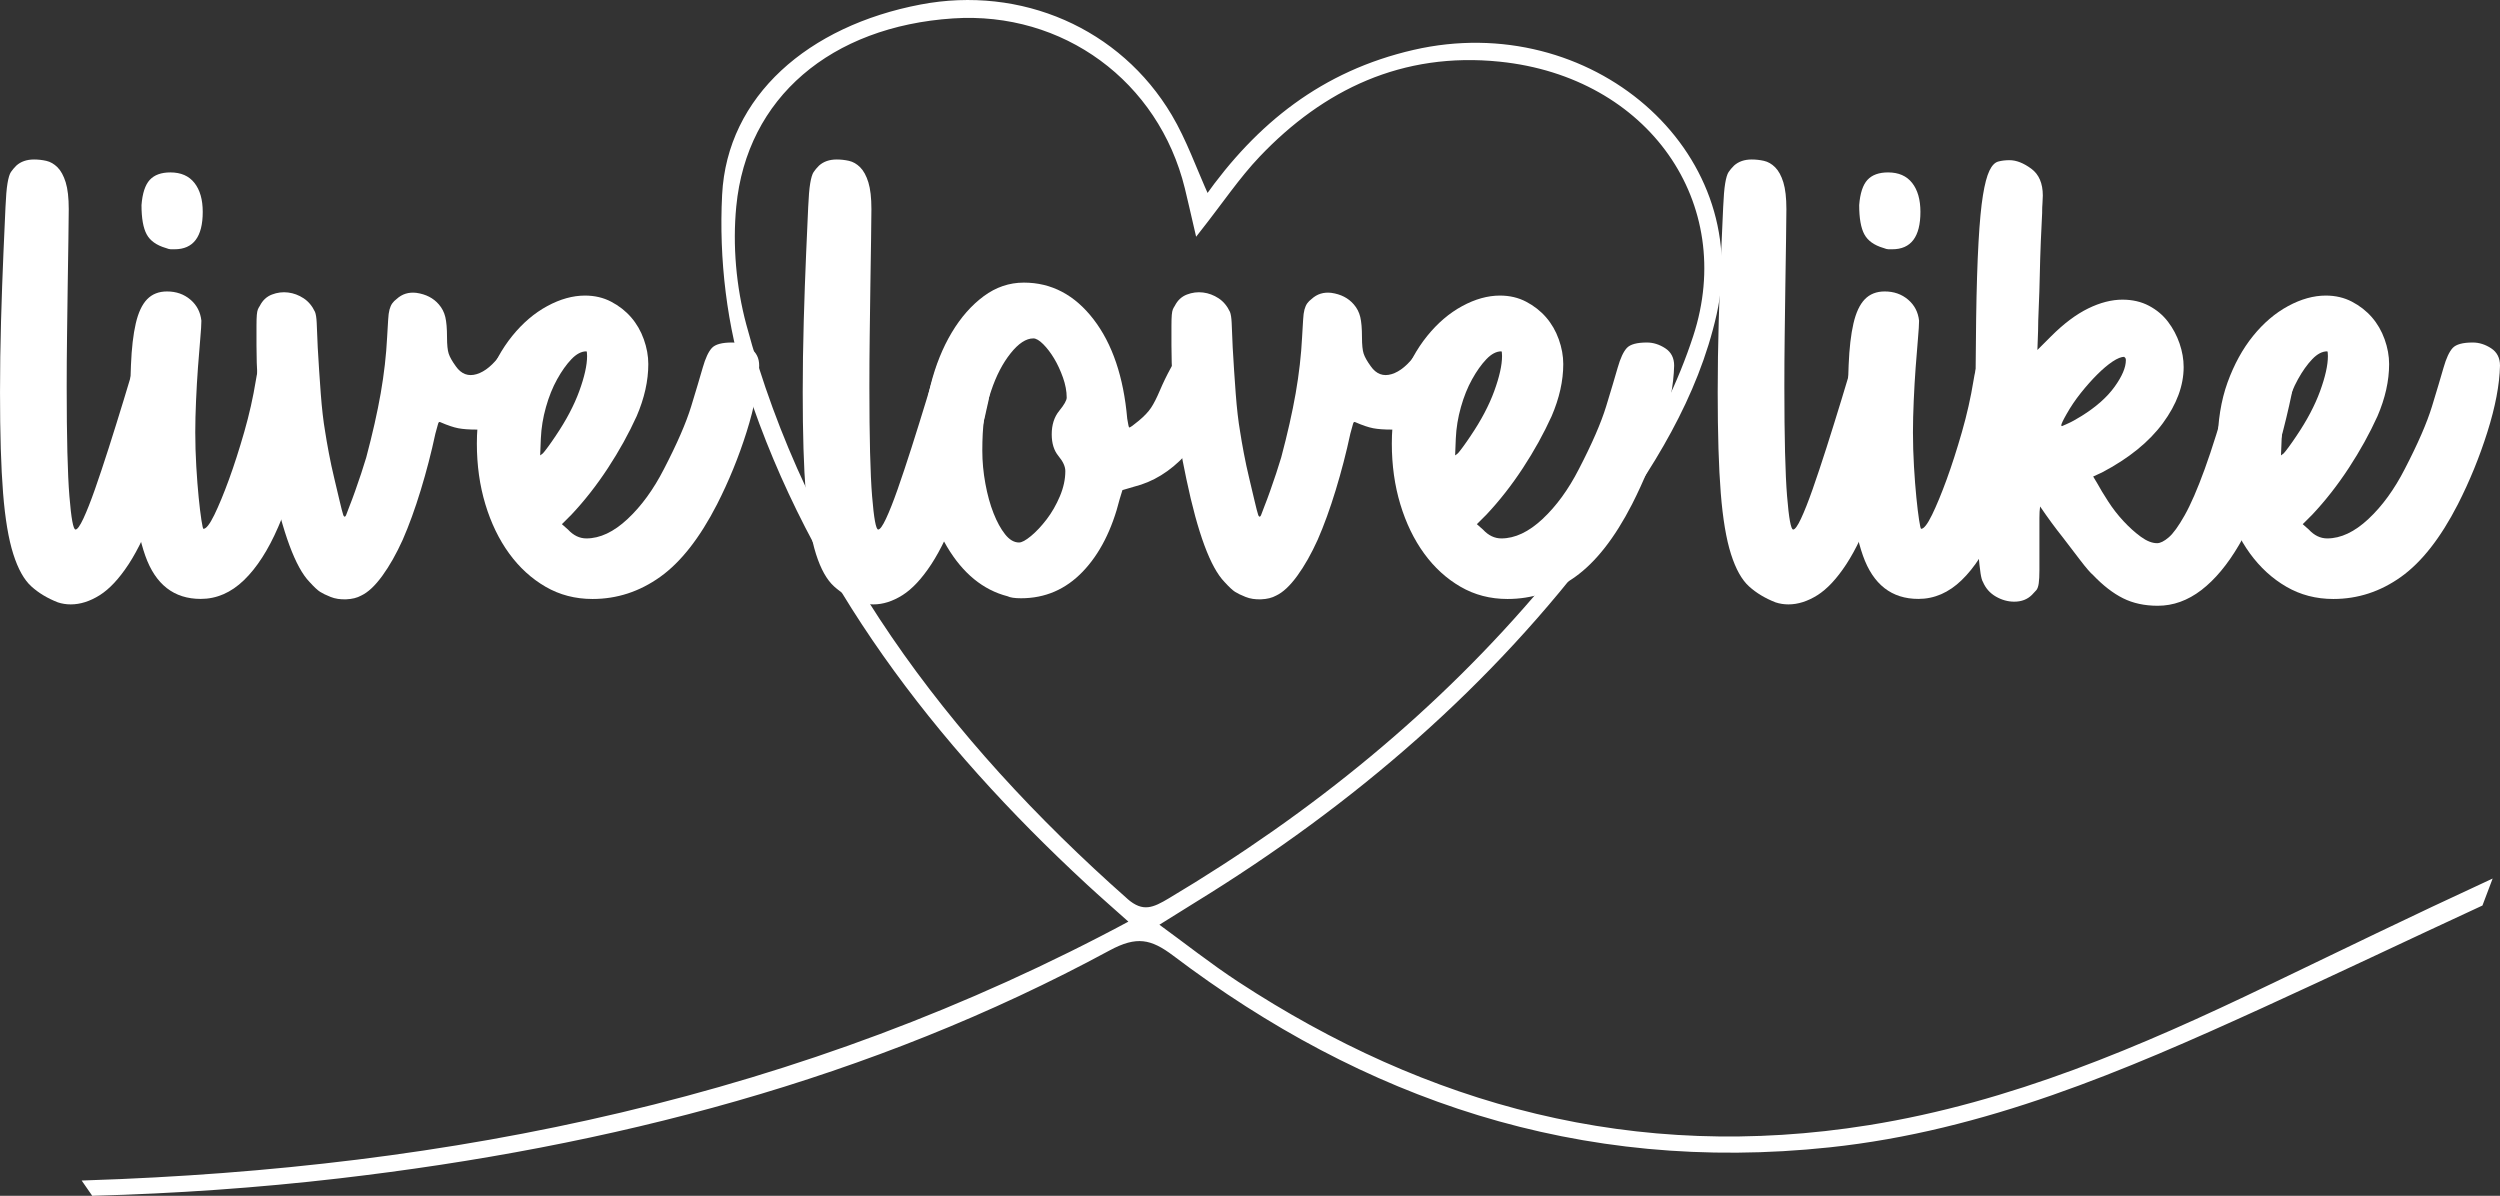
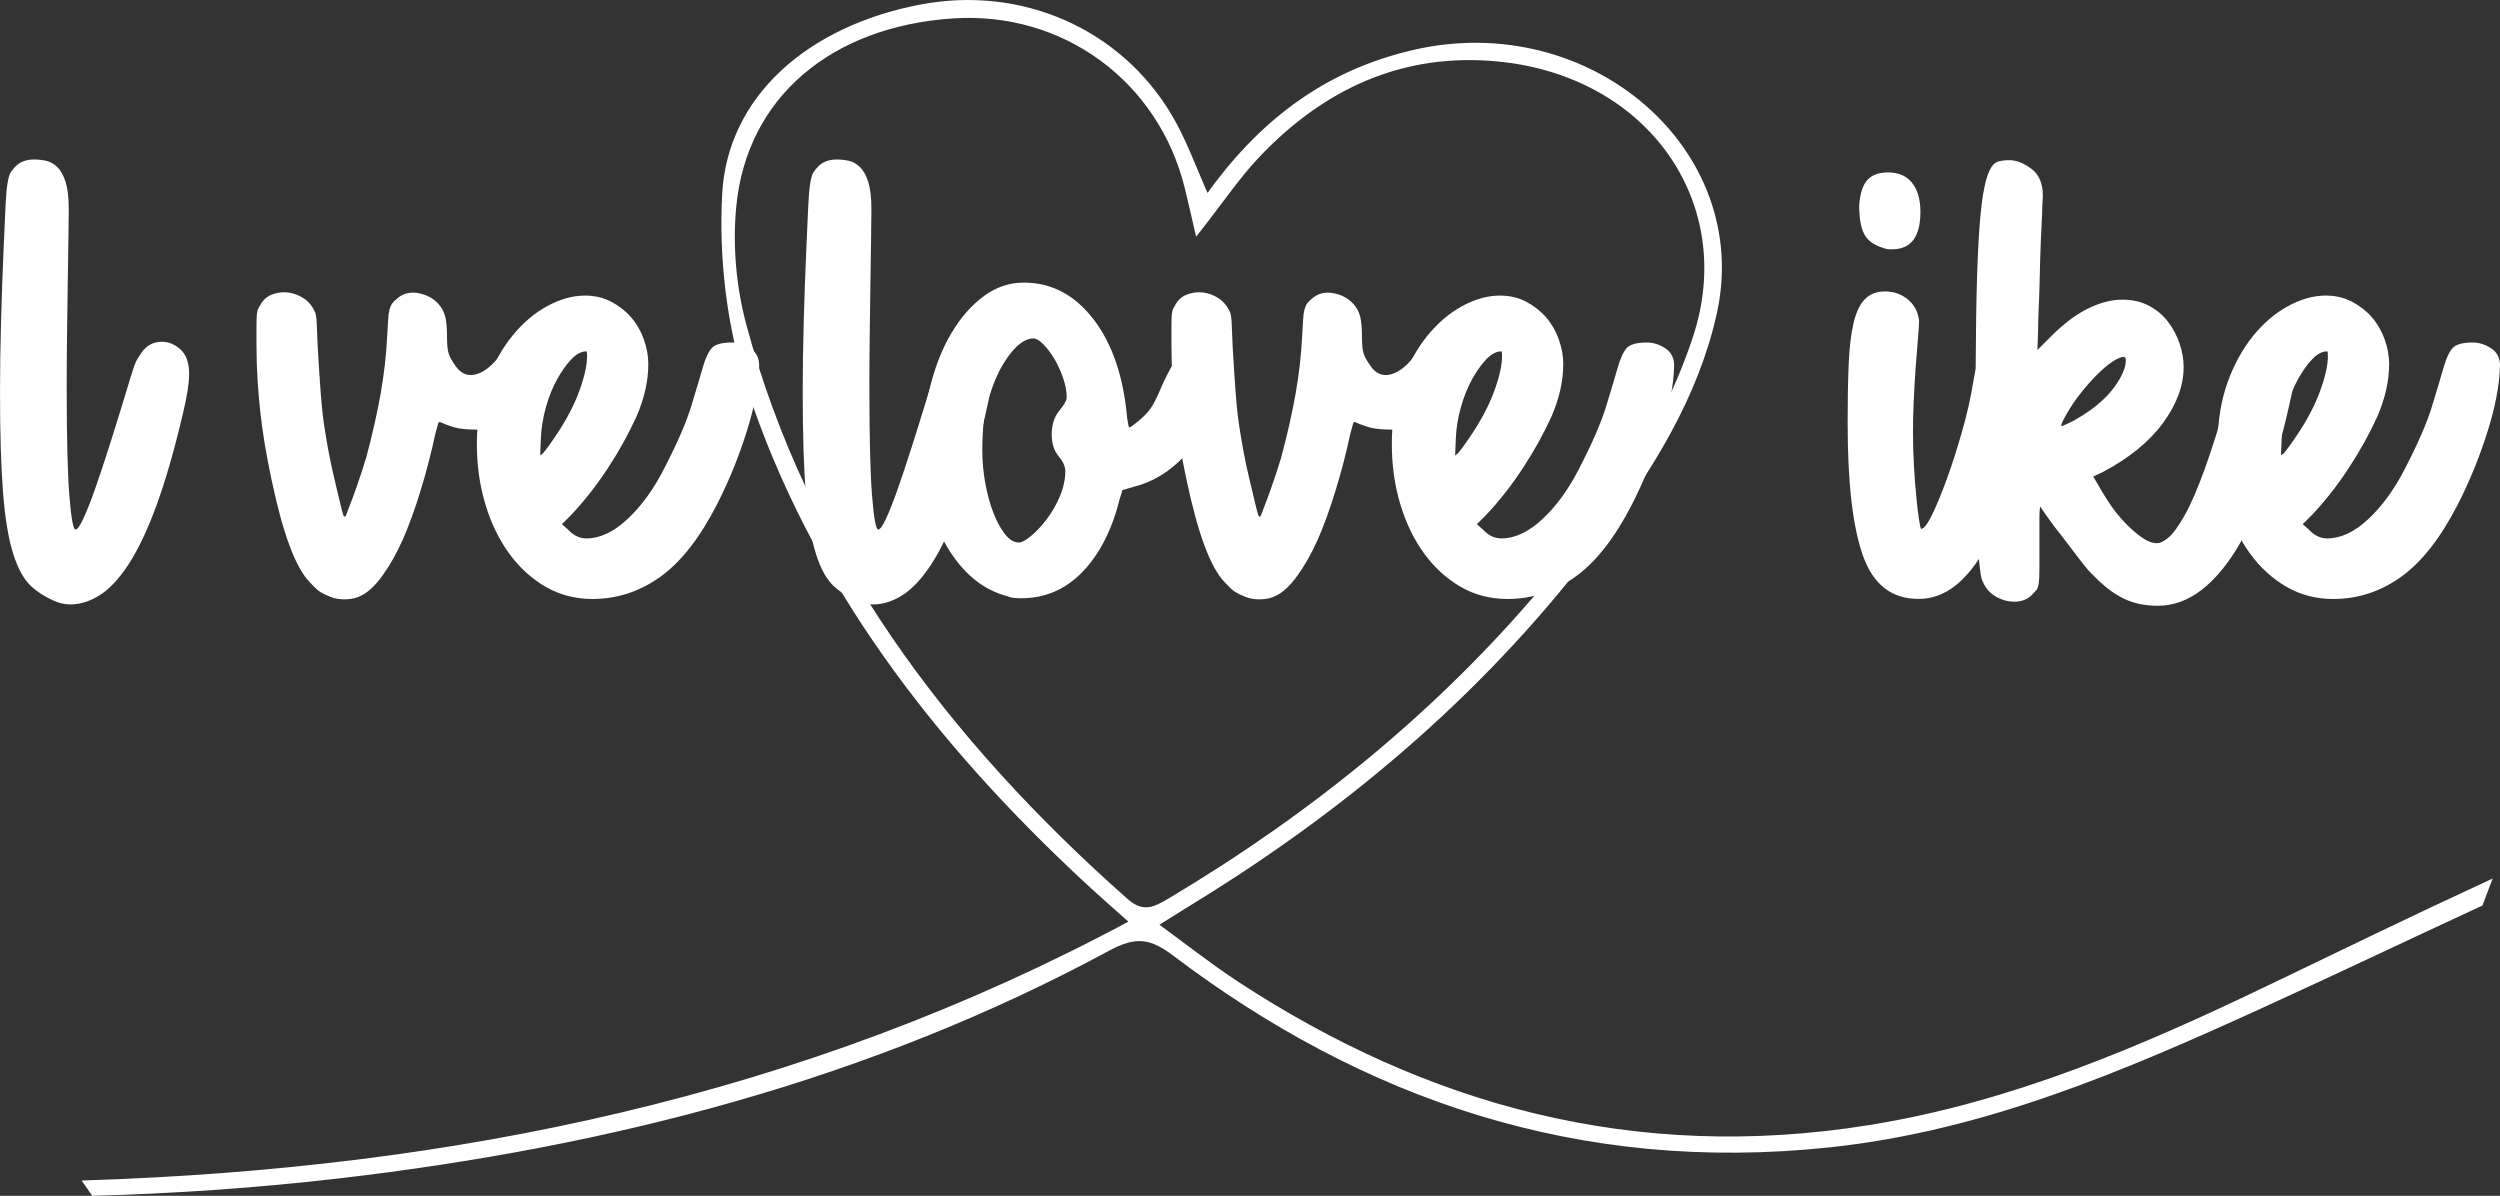
<svg xmlns="http://www.w3.org/2000/svg" id="Ebene_2" viewBox="0 0 1288.36 616.25">
  <rect x="0" y="0" width="1288.36" height="616.25" fill="#333333" stroke="none" />
  <defs>
    <style>.cls-1,.cls-2{fill:#fff;}.cls-2{stroke:#fff;stroke-miterlimit:10;stroke-width:3px;}</style>
  </defs>
  <g id="Ebene_1-2">
    <path class="cls-2" d="m1169.37,509.23c-65.63,31.55-132.57,60.3-206.08,72.09-121.08,19.42-228.49-10.31-325.87-74.03-14.31-9.36-27.64-19.96-42.59-30.84,8.37-5.22,14.17-8.89,20.03-12.49,82.36-50.57,153.27-111.96,209.21-187.16,26.41-35.5,49.64-72.67,59.15-115.24,18.65-83.44-64.15-155.15-154.4-134.39-46.73,10.75-80.07,37.4-106.83,75.24-7.04-15.59-11.88-29.67-19.43-42.38-26.23-44.2-76.68-65.97-127.86-56.23-57.4,10.92-98.51,46.66-101.06,96.61-1.69,32.96,2.37,67.69,12.67,99.11,32.6,99.41,95.87,182.14,174.84,255.19,7.06,6.53,14.34,12.85,22.96,20.56-170.93,92.13-351.99,128.35-539.24,134.52,1.14,1.65,2.28,3.3,3.43,4.94,42.13-1.16,84.23-4.04,126.29-8.94,139.83-16.27,273.72-50.87,396.47-117.28,14.52-7.86,22.57-6.19,34.51,2.83,97.41,73.64,208.08,112.18,337.18,98.45,79.7-8.47,151.32-39.26,222.41-71.68,37.77-17.22,75.26-35.12,112.97-52.56,1.28-3.3,2.54-6.6,3.77-9.92-37.72,17.43-75.08,35.6-112.53,53.61Zm-589.48-45c-93.79-83.07-165.19-178.81-196.75-296.63-5.27-19.68-7.16-41.12-5.2-61.38,5.51-56.94,49.68-94.04,113.13-98.23,57.36-3.79,107.25,32.78,120.99,88.71,1.51,6.15,2.88,12.33,5.11,21.92,11.92-15.16,20.38-27.87,30.91-38.94,33.06-34.73,74.15-54.62,125.02-49.38,77.5,7.99,123.62,73.9,100.91,143.37-15.63,47.79-44.41,89.51-77.47,128.85-54.03,64.3-119.21,117.47-193.34,161.67-8.19,4.89-14.39,7.95-23.32.05Z" />
    <g>
      <path class="cls-1" d="m94.31,212.96c-4.44,18.93-9,34.77-13.67,47.5-4.68,12.74-9.47,22.85-14.37,30.33-4.91,7.48-9.88,12.8-14.9,15.95-5.03,3.15-9.99,4.73-14.9,4.73-2.34,0-4.56-.35-6.66-1.05-5.38-2.1-9.94-4.85-13.67-8.24-3.74-3.39-6.84-8.94-9.29-16.65-2.45-7.71-4.21-18.17-5.26-31.38-1.05-13.2-1.58-30.55-1.58-52.06,0-11.92.18-24.13.53-36.64.35-12.5.76-24.13,1.23-34.88.47-10.28.82-18.17,1.05-23.67.23-5.49.58-9.64,1.05-12.45.47-2.8,1.05-4.73,1.75-5.78.7-1.05,1.63-2.16,2.8-3.33,2.33-2.1,5.38-3.15,9.12-3.15,2.1,0,4.21.23,6.31.7,2.1.47,4.03,1.58,5.79,3.33,1.75,1.75,3.15,4.33,4.21,7.71,1.05,3.39,1.58,8.01,1.58,13.85,0,3.74-.06,9.06-.18,15.95-.12,6.9-.23,14.55-.35,22.96-.12,8.41-.24,17.18-.35,26.29-.12,9.11-.18,17.88-.18,26.29,0,26.18.47,45,1.4,56.44.93,11.45,1.98,17.18,3.15,17.18.93,0,2.28-1.87,4.03-5.61,1.75-3.74,3.74-8.76,5.96-15.07,2.22-6.31,4.61-13.5,7.19-21.56,2.57-8.06,5.14-16.3,7.71-24.72,1.4-4.67,2.51-8.35,3.33-11.04.82-2.68,1.52-4.85,2.1-6.49.58-1.63,1.17-2.86,1.75-3.68.58-.82,1.23-1.81,1.93-2.98,2.57-3.73,6.07-5.61,10.52-5.61,3.51,0,6.72,1.35,9.64,4.03,2.92,2.69,4.38,6.84,4.38,12.45,0,4.91-1.05,11.69-3.16,20.33Z" />
-       <path class="cls-1" d="m66.96,218.57c0-11.69.18-21.85.53-30.5.35-8.64,1.18-15.78,2.48-21.39,1.3-5.61,3.24-9.76,5.84-12.45,2.6-2.68,6.01-4.03,10.26-4.03,4.72,0,8.73,1.4,12.04,4.21s5.19,6.43,5.67,10.87c0,1.87-.2,5.03-.59,9.46-.39,4.44-.79,9.35-1.18,14.72-.39,5.38-.72,11.04-.98,17-.26,5.96-.4,11.39-.4,16.3,0,5.84.18,11.74.53,17.7.35,5.96.76,11.28,1.23,15.95.47,4.68.93,8.53,1.4,11.57.47,3.04.82,4.56,1.05,4.56,1.4,0,3.27-2.39,5.61-7.19,2.33-4.79,4.85-10.87,7.54-18.23,2.68-7.36,5.31-15.54,7.89-24.54,2.57-8.99,4.56-17.82,5.96-26.47,1.17-7.48,3.03-12.33,5.61-14.55,2.57-2.22,5.61-3.33,9.11-3.33,3.97,0,7.71,1.4,11.22,4.21,3.51,2.8,5.26,6.55,5.26,11.22,0,3.98-.53,9.18-1.58,15.6-1.05,6.43-2.51,13.27-4.38,20.51-1.87,7.25-3.98,14.55-6.31,21.91-2.34,7.36-4.79,13.97-7.36,19.81-5.14,11.92-11.04,21.09-17.71,27.52-6.66,6.43-14.08,9.64-22.26,9.64-13.79,0-23.31-7.42-28.57-22.26-5.26-14.84-7.89-37.45-7.89-67.84Zm18.37-90.8c-4.73-1.4-7.98-3.74-9.75-7.01-1.77-3.27-2.66-8.29-2.66-15.08.47-6.07,1.89-10.4,4.25-12.97,2.37-2.57,5.91-3.86,10.64-3.86,5.43,0,9.57,1.81,12.41,5.43,2.84,3.63,4.26,8.59,4.26,14.9,0,12.86-4.85,19.28-14.53,19.28h-1.96c-.59,0-1.47-.23-2.66-.7Z" />
      <path class="cls-1" d="m226.82,217.52c-.47-.23-.82.06-1.05.88-.23.82-.7,2.51-1.4,5.08-2.1,9.82-4.62,19.52-7.54,29.1-2.93,9.59-6.02,18.12-9.29,25.59-3.28,7.25-6.78,13.44-10.52,18.58-3.74,5.14-7.36,8.53-10.87,10.17-2.1,1.17-4.68,1.81-7.71,1.93-3.04.12-5.73-.29-8.06-1.23-2.34-.93-4.15-1.81-5.43-2.63-1.29-.82-3.1-2.51-5.43-5.08-7.25-7.48-13.79-25.12-19.63-52.94-1.4-6.54-2.57-12.68-3.5-18.41-.94-5.72-1.7-11.27-2.28-16.65-.59-5.37-1.05-10.87-1.4-16.48-.35-5.61-.53-11.45-.53-17.53v-9.99c0-2.45.06-4.32.17-5.61.12-1.28.29-2.22.53-2.8.23-.58.58-1.23,1.05-1.93,1.42-2.8,3.49-4.73,6.21-5.78,2.72-1.05,5.5-1.4,8.34-1.05,2.84.35,5.5,1.35,7.99,2.98,2.49,1.64,4.44,3.98,5.86,7.01.47,1.17.76,3.04.88,5.61.11,2.57.29,6.78.53,12.62.46,8.18.98,16.13,1.56,23.84.58,7.71,1.33,14.26,2.26,19.63.46,3.04,1.1,6.72,1.91,11.04.81,4.33,1.74,8.65,2.78,12.97,1.04,4.33,1.97,8.24,2.78,11.75.81,3.5,1.45,5.96,1.91,7.36.46.94.93.94,1.39,0,.23-.7.81-2.22,1.73-4.56.93-2.33,1.91-4.96,2.95-7.89,1.04-2.92,2.09-5.96,3.13-9.11,1.04-3.15,1.91-5.9,2.6-8.24,3.24-12.15,5.73-23.19,7.47-33.13,1.73-9.93,2.83-19.57,3.3-28.92.23-3.74.41-6.72.53-8.94.11-2.22.35-3.97.7-5.26.35-1.28.82-2.33,1.4-3.15.58-.82,1.34-1.58,2.28-2.28,2.8-2.57,6.19-3.62,10.17-3.15,4.91.7,8.76,2.69,11.57,5.96,1.63,1.87,2.74,4.03,3.33,6.49.58,2.45.88,5.91.88,10.34,0,3.98.29,6.84.88,8.59.58,1.75,1.81,3.92,3.68,6.49,2.8,3.98,6.37,5.32,10.69,4.03,4.32-1.28,8.59-4.85,12.8-10.69,5.37-7.24,11.8-9.11,19.28-5.61,6.07,3.04,9.11,7.6,9.11,13.67-.24,2.1-.59,3.92-1.05,5.43-.47,1.52-1.64,3.57-3.51,6.14-2.57,3.74-6.08,7.31-10.52,10.69-4.44,3.39-8.76,5.9-12.97,7.54-1.87.7-3.63,1.11-5.26,1.23-1.64.12-4.21.17-7.71.17-3.98,0-7.19-.23-9.64-.7-2.45-.47-5.55-1.52-9.29-3.15Z" />
      <path class="cls-1" d="m328.07,214.54c-4.02,8.86-8.92,17.72-14.71,26.57s-12.08,16.9-18.88,24.12l-4.91,4.9,3.16,2.79c2.8,3.03,5.96,4.55,9.46,4.55,7.01,0,14.08-3.33,21.21-9.99,7.13-6.66,13.38-15.25,18.76-25.77,6.78-13.09,11.45-23.84,14.02-32.25,2.57-8.41,4.56-15.07,5.96-19.98,1.4-4.91,2.98-8.29,4.73-10.17,1.75-1.87,5.2-2.8,10.34-2.8,3.27,0,6.43,1,9.47,2.98,3.03,1.99,4.56,4.97,4.56,8.94-.23,9.82-2.4,21.21-6.49,34.18-4.09,12.97-9.18,25.42-15.25,37.34-8.89,17.3-18.64,29.75-29.27,37.34-10.64,7.6-22.26,11.39-34.88,11.39-8.88,0-16.95-2.1-24.19-6.3-7.25-4.2-13.5-9.91-18.76-17.14-5.26-7.23-9.34-15.68-12.27-25.36-2.92-9.67-4.38-20.11-4.38-31.31s1.7-22.15,5.08-31.48c3.39-9.33,7.77-17.31,13.15-23.96,5.37-6.64,11.39-11.78,18.05-15.39,6.66-3.62,13.15-5.42,19.46-5.42,4.96,0,9.45,1.05,13.46,3.15,4.02,2.1,7.44,4.78,10.28,8.04,2.84,3.27,5.02,7.05,6.56,11.36s2.31,8.56,2.31,12.76c0,8.62-2.01,17.59-6.03,26.92Zm-41.65,9.99c5.37-7.94,9.41-15.6,12.1-22.96,2.68-7.36,4.03-13.38,4.03-18.06,0-1.63-.12-2.45-.35-2.45-2.57,0-5.14,1.35-7.71,4.03-2.57,2.69-5.03,6.14-7.36,10.34-2.34,4.21-4.27,9-5.78,14.37-1.52,5.38-2.4,10.75-2.63,16.13l-.35,8.76,1.4-1.05c.47-.47,1.34-1.58,2.63-3.33,1.28-1.75,2.63-3.68,4.03-5.78Z" />
      <path class="cls-1" d="m507.98,212.96c-4.44,18.93-9,34.77-13.67,47.5-4.68,12.74-9.47,22.85-14.37,30.33-4.91,7.48-9.88,12.8-14.9,15.95-5.03,3.15-9.99,4.73-14.9,4.73-2.34,0-4.56-.35-6.66-1.05-5.38-2.1-9.94-4.85-13.67-8.24-3.74-3.39-6.84-8.94-9.29-16.65-2.45-7.71-4.21-18.17-5.26-31.38-1.05-13.2-1.58-30.55-1.58-52.06,0-11.92.18-24.13.53-36.64.35-12.5.76-24.13,1.23-34.88.47-10.28.82-18.17,1.05-23.67.23-5.49.58-9.64,1.05-12.45.47-2.8,1.05-4.73,1.75-5.78.7-1.05,1.63-2.16,2.8-3.33,2.33-2.1,5.37-3.15,9.11-3.15,2.1,0,4.21.23,6.31.7,2.1.47,4.03,1.58,5.78,3.33s3.16,4.33,4.21,7.71c1.05,3.39,1.58,8.01,1.58,13.85,0,3.74-.06,9.06-.18,15.95-.12,6.9-.24,14.55-.35,22.96-.12,8.41-.24,17.18-.35,26.29-.12,9.11-.17,17.88-.17,26.29,0,26.18.47,45,1.4,56.44.93,11.45,1.98,17.18,3.15,17.18.93,0,2.28-1.87,4.03-5.61,1.75-3.74,3.74-8.76,5.96-15.07,2.22-6.31,4.61-13.5,7.19-21.56,2.57-8.06,5.14-16.3,7.71-24.72,1.4-4.67,2.51-8.35,3.33-11.04.82-2.68,1.52-4.85,2.1-6.49.58-1.63,1.17-2.86,1.75-3.68.58-.82,1.23-1.81,1.93-2.98,2.57-3.73,6.07-5.61,10.52-5.61,3.51,0,6.72,1.35,9.64,4.03,2.92,2.69,4.38,6.84,4.38,12.45,0,4.91-1.05,11.69-3.16,20.33Z" />
      <path class="cls-1" d="m519.2,307.27c-12.62-3.27-23.02-11.8-31.2-25.59-8.18-13.79-12.27-31.08-12.27-51.89,0-10.75,1.29-21.21,3.86-31.38,2.57-10.17,6.19-19.16,10.87-27,4.67-7.83,10.17-14.08,16.48-18.76,6.31-4.67,13.2-7.01,20.68-7.01,14.25,0,26.23,6.31,35.94,18.93,9.7,12.62,15.48,29.69,17.35,51.19.47,3.04.82,4.56,1.05,4.56.47,0,2.1-1.17,4.91-3.5,2.8-2.33,4.91-4.56,6.31-6.66s2.92-5.08,4.56-8.94c1.63-3.86,3.5-7.71,5.61-11.57s4.44-7.24,7.01-10.17c2.57-2.92,5.49-4.38,8.76-4.38,3.51,0,6.95,1.23,10.34,3.68,3.39,2.45,5.08,5.55,5.08,9.29,0,1.64-.3,3.45-.88,5.43-.59,1.99-1.46,4.38-2.63,7.19-11.45,28.52-26.99,45.22-46.63,50.13l-5.96,1.75-1.4,4.56c-3.98,15.9-10.34,28.4-19.11,37.51-8.76,9.11-19.34,13.67-31.73,13.67-3.28,0-5.61-.35-7.01-1.05Zm-8.41-105.88c-1.87,5.38-3.1,10.29-3.68,14.72-.59,4.44-.88,9.82-.88,16.13,0,5.61.53,11.28,1.58,17,1.05,5.73,2.45,10.81,4.21,15.25,1.75,4.44,3.73,8.06,5.96,10.87,2.22,2.8,4.61,4.21,7.19,4.21,1.4,0,3.45-1.11,6.14-3.33,2.68-2.22,5.37-5.08,8.06-8.59,2.68-3.5,4.96-7.48,6.84-11.92,1.87-4.44,2.8-8.76,2.8-12.97,0-2.33-1.17-4.91-3.5-7.71-2.34-2.8-3.51-6.54-3.51-11.22,0-4.91,1.28-8.94,3.86-12.1,2.57-3.15,3.86-5.43,3.86-6.84,0-3.27-.65-6.72-1.93-10.34-1.29-3.62-2.8-6.89-4.56-9.82-1.75-2.92-3.63-5.37-5.61-7.36-1.99-1.98-3.68-2.98-5.08-2.98-3.74,0-7.66,2.57-11.75,7.71-4.09,5.14-7.42,11.57-9.99,19.28Z" />
      <path class="cls-1" d="m698.34,217.52c-.47-.23-.82.06-1.05.88-.23.82-.7,2.51-1.4,5.08-2.1,9.82-4.62,19.52-7.54,29.1-2.93,9.59-6.02,18.12-9.29,25.59-3.28,7.25-6.78,13.44-10.52,18.58-3.74,5.14-7.36,8.53-10.87,10.17-2.1,1.17-4.68,1.81-7.71,1.93-3.04.12-5.73-.29-8.06-1.23-2.34-.93-4.15-1.81-5.43-2.63-1.29-.82-3.1-2.51-5.43-5.08-7.25-7.48-13.79-25.12-19.63-52.94-1.4-6.54-2.57-12.68-3.5-18.41-.94-5.72-1.7-11.27-2.28-16.65-.59-5.37-1.05-10.87-1.4-16.48-.35-5.61-.53-11.45-.53-17.53v-9.99c0-2.45.06-4.32.17-5.61.12-1.28.29-2.22.53-2.8.23-.58.58-1.23,1.05-1.93,1.42-2.8,3.49-4.73,6.21-5.78,2.72-1.05,5.5-1.4,8.34-1.05,2.84.35,5.5,1.35,7.99,2.98,2.49,1.64,4.44,3.98,5.86,7.01.47,1.17.76,3.04.88,5.61.11,2.57.29,6.78.53,12.62.46,8.18.98,16.13,1.56,23.84.58,7.71,1.33,14.26,2.26,19.63.46,3.04,1.1,6.72,1.91,11.04.81,4.33,1.74,8.65,2.78,12.97,1.04,4.33,1.97,8.24,2.78,11.75.81,3.5,1.45,5.96,1.91,7.36.46.94.93.94,1.39,0,.23-.7.81-2.22,1.73-4.56.93-2.33,1.91-4.96,2.95-7.89,1.04-2.92,2.09-5.96,3.13-9.11,1.04-3.15,1.91-5.9,2.6-8.24,3.24-12.15,5.73-23.19,7.47-33.13,1.73-9.93,2.83-19.57,3.3-28.92.23-3.74.41-6.72.53-8.94.11-2.22.35-3.97.7-5.26.35-1.28.82-2.33,1.4-3.15.58-.82,1.34-1.58,2.28-2.28,2.8-2.57,6.19-3.62,10.17-3.15,4.91.7,8.76,2.69,11.57,5.96,1.63,1.87,2.74,4.03,3.33,6.49.58,2.45.88,5.91.88,10.34,0,3.98.29,6.84.88,8.59.58,1.75,1.81,3.92,3.68,6.49,2.8,3.98,6.37,5.32,10.69,4.03,4.32-1.28,8.59-4.85,12.8-10.69,5.37-7.24,11.8-9.11,19.28-5.61,6.07,3.04,9.11,7.6,9.11,13.67-.24,2.1-.59,3.92-1.05,5.43-.47,1.52-1.64,3.57-3.51,6.14-2.57,3.74-6.08,7.31-10.52,10.69-4.44,3.39-8.76,5.9-12.97,7.54-1.87.7-3.63,1.11-5.26,1.23-1.64.12-4.21.17-7.71.17-3.98,0-7.19-.23-9.64-.7-2.45-.47-5.55-1.52-9.29-3.15Z" />
      <path class="cls-1" d="m799.59,214.54c-4.02,8.86-8.92,17.72-14.71,26.57s-12.08,16.9-18.88,24.12l-4.91,4.9,3.16,2.79c2.8,3.03,5.96,4.55,9.46,4.55,7.01,0,14.08-3.33,21.21-9.99,7.13-6.66,13.38-15.25,18.76-25.77,6.78-13.09,11.45-23.84,14.02-32.25,2.57-8.41,4.56-15.07,5.96-19.98,1.4-4.91,2.98-8.29,4.73-10.17,1.75-1.87,5.2-2.8,10.34-2.8,3.27,0,6.43,1,9.47,2.98,3.03,1.99,4.56,4.97,4.56,8.94-.23,9.82-2.4,21.21-6.49,34.18-4.09,12.97-9.18,25.42-15.25,37.34-8.89,17.3-18.64,29.75-29.27,37.34-10.64,7.6-22.26,11.39-34.88,11.39-8.88,0-16.95-2.1-24.19-6.3-7.25-4.2-13.5-9.91-18.76-17.14-5.26-7.23-9.34-15.68-12.27-25.36-2.92-9.67-4.38-20.11-4.38-31.31s1.7-22.15,5.08-31.48c3.39-9.33,7.77-17.31,13.15-23.96,5.37-6.64,11.39-11.78,18.05-15.39,6.66-3.62,13.15-5.42,19.46-5.42,4.96,0,9.45,1.05,13.46,3.15,4.02,2.1,7.44,4.78,10.28,8.04,2.84,3.27,5.02,7.05,6.56,11.36s2.31,8.56,2.31,12.76c0,8.62-2.01,17.59-6.03,26.92Zm-41.65,9.99c5.37-7.94,9.41-15.6,12.1-22.96,2.68-7.36,4.03-13.38,4.03-18.06,0-1.63-.12-2.45-.35-2.45-2.57,0-5.14,1.35-7.71,4.03-2.57,2.69-5.03,6.14-7.36,10.34-2.34,4.21-4.27,9-5.78,14.37-1.52,5.38-2.4,10.75-2.63,16.13l-.35,8.76,1.4-1.05c.47-.47,1.34-1.58,2.63-3.33,1.28-1.75,2.63-3.68,4.03-5.78Z" />
-       <path class="cls-1" d="m979.51,212.96c-4.44,18.93-9,34.77-13.67,47.5-4.68,12.74-9.47,22.85-14.37,30.33-4.91,7.48-9.88,12.8-14.9,15.95-5.03,3.15-9.99,4.73-14.9,4.73-2.34,0-4.56-.35-6.66-1.05-5.38-2.1-9.94-4.85-13.67-8.24-3.74-3.39-6.84-8.94-9.29-16.65-2.45-7.71-4.21-18.17-5.26-31.38-1.05-13.2-1.58-30.55-1.58-52.06,0-11.92.18-24.13.53-36.64.35-12.5.76-24.13,1.23-34.88.47-10.28.82-18.17,1.05-23.67.23-5.49.58-9.64,1.05-12.45.47-2.8,1.05-4.73,1.75-5.78.7-1.05,1.63-2.16,2.8-3.33,2.33-2.1,5.37-3.15,9.11-3.15,2.1,0,4.21.23,6.31.7,2.1.47,4.03,1.58,5.78,3.33s3.16,4.33,4.21,7.71c1.05,3.39,1.58,8.01,1.58,13.85,0,3.74-.06,9.06-.18,15.95-.12,6.9-.24,14.55-.35,22.96-.12,8.41-.24,17.18-.35,26.29-.12,9.11-.17,17.88-.17,26.29,0,26.18.47,45,1.4,56.44.93,11.45,1.98,17.18,3.15,17.18.93,0,2.28-1.87,4.03-5.61,1.75-3.74,3.74-8.76,5.96-15.07,2.22-6.31,4.61-13.5,7.19-21.56,2.57-8.06,5.14-16.3,7.71-24.72,1.4-4.67,2.51-8.35,3.33-11.04.82-2.68,1.52-4.85,2.1-6.49.58-1.63,1.17-2.86,1.75-3.68.58-.82,1.23-1.81,1.93-2.98,2.57-3.73,6.07-5.61,10.52-5.61,3.51,0,6.72,1.35,9.64,4.03,2.92,2.69,4.38,6.84,4.38,12.45,0,4.91-1.05,11.69-3.16,20.33Z" />
      <path class="cls-1" d="m952.16,218.57c0-11.69.18-21.85.53-30.5.35-8.64,1.18-15.78,2.48-21.39,1.3-5.61,3.24-9.76,5.84-12.45,2.6-2.68,6.01-4.03,10.26-4.03,4.72,0,8.73,1.4,12.04,4.21s5.19,6.43,5.67,10.87c0,1.87-.2,5.03-.59,9.46-.39,4.44-.79,9.35-1.18,14.72-.39,5.38-.72,11.04-.98,17-.26,5.96-.4,11.39-.4,16.3,0,5.84.18,11.74.53,17.7.35,5.96.76,11.28,1.23,15.95.47,4.68.93,8.53,1.4,11.57.47,3.04.82,4.56,1.05,4.56,1.4,0,3.27-2.39,5.61-7.19,2.33-4.79,4.85-10.87,7.54-18.23,2.68-7.36,5.31-15.54,7.89-24.54,2.57-8.99,4.56-17.82,5.96-26.47,1.17-7.48,3.03-12.33,5.61-14.55,2.57-2.22,5.61-3.33,9.11-3.33,3.97,0,7.71,1.4,11.22,4.21,3.51,2.8,5.26,6.55,5.26,11.22,0,3.98-.53,9.18-1.58,15.6-1.05,6.43-2.51,13.27-4.38,20.51-1.87,7.25-3.98,14.55-6.31,21.91-2.34,7.36-4.79,13.97-7.36,19.81-5.14,11.92-11.04,21.09-17.71,27.52-6.66,6.43-14.08,9.64-22.26,9.64-13.79,0-23.31-7.42-28.57-22.26-5.26-14.84-7.89-37.45-7.89-67.84Zm18.37-90.8c-4.73-1.4-7.98-3.74-9.75-7.01-1.77-3.27-2.66-8.29-2.66-15.08.47-6.07,1.89-10.4,4.25-12.97,2.37-2.57,5.91-3.86,10.64-3.86,5.43,0,9.57,1.81,12.41,5.43,2.84,3.63,4.26,8.59,4.26,14.9,0,12.86-4.85,19.28-14.53,19.28h-1.96c-.59,0-1.47-.23-2.66-.7Z" />
      <path class="cls-1" d="m1052.42,109.54c-.24,4.21-.47,9.18-.7,14.9-.23,5.73-.41,11.51-.53,17.35-.12,5.84-.29,11.34-.53,16.48-.23,5.14-.35,9.24-.35,12.27l-.35,9.82,7.01-7.01c6.54-6.54,12.91-11.33,19.11-14.37,6.19-3.03,12.09-4.56,17.7-4.56,5.14,0,9.7,1.05,13.67,3.15,3.97,2.1,7.24,4.85,9.82,8.24,2.57,3.39,4.56,7.13,5.96,11.22,1.4,4.09,2.1,8.12,2.1,12.1,0,9.59-3.57,19.23-10.69,28.92-7.13,9.7-17.59,18.17-31.38,25.42l-4.56,2.1,2.1,3.5c1.4,2.58,3.27,5.67,5.61,9.29,2.33,3.63,4.96,7.01,7.89,10.17,2.92,3.15,5.9,5.84,8.94,8.06,3.04,2.22,5.84,3.33,8.41,3.33,1.63,0,3.62-.99,5.96-2.98,2.33-1.98,5.08-5.78,8.24-11.39s6.6-13.55,10.34-23.84c3.74-10.28,7.94-23.72,12.62-40.32,1.4-5.37,2.74-9.64,4.03-12.8,1.28-3.15,2.63-5.55,4.03-7.19,1.4-1.63,2.98-2.68,4.73-3.15,1.75-.47,3.8-.7,6.14-.7,3.97,0,7.48,1.05,10.52,3.15,3.03,2.1,4.56,5.49,4.56,10.17v2.28c0,.82-.12,1.7-.35,2.63-3.51,18-7.66,34.13-12.45,48.38-4.79,14.26-10.17,26.47-16.13,36.64s-12.45,17.94-19.46,23.31c-7.01,5.37-14.5,8.06-22.44,8.06-6.78,0-12.74-1.29-17.88-3.86-5.14-2.57-10.29-6.54-15.42-11.92-1.4-1.17-3.63-3.74-6.66-7.71-3.04-3.97-6.08-7.94-9.11-11.92-3.74-4.67-7.6-9.93-11.57-15.77-.24,1.64-.35,3.63-.35,5.96v26.82c0,2.93-.12,5.2-.35,6.84-.23,1.64-.65,2.8-1.23,3.5-.59.7-1.35,1.52-2.28,2.45-2.34,2.33-5.38,3.5-9.11,3.5-3.28,0-6.43-.88-9.47-2.63-3.04-1.75-5.26-4.26-6.66-7.54-.47-.7-.88-2.16-1.23-4.38-.35-2.22-.76-6.02-1.23-11.39-.47-5.37-.82-12.97-1.05-22.79-.24-9.82-.35-22.67-.35-38.56,0-23.14.12-42.65.35-58.55.23-15.89.64-29.04,1.23-39.44.58-10.4,1.34-18.46,2.28-24.19.93-5.72,2.04-9.93,3.33-12.62,1.28-2.68,2.8-4.26,4.56-4.73,1.75-.47,3.68-.7,5.78-.7,3.51,0,7.24,1.46,11.22,4.38,3.97,2.93,5.96,7.54,5.96,13.85,0,1.17-.06,2.45-.17,3.85-.12,1.4-.18,3.04-.18,4.91Zm12.62,103.77c-1.87,3.28-2.8,5.26-2.8,5.96l.35.35c.47-.23,1.52-.7,3.16-1.4,1.63-.7,3.97-1.98,7.01-3.86,7.48-4.67,13.15-9.7,17-15.07,3.86-5.37,5.79-9.93,5.79-13.67,0-.7-.18-1.17-.53-1.4-.35-.23-.41-.35-.18-.35-1.64,0-3.68.82-6.14,2.45-2.45,1.64-5.08,3.86-7.89,6.66s-5.61,5.96-8.41,9.46c-2.8,3.51-5.26,7.13-7.36,10.87Z" />
      <path class="cls-1" d="m1225.19,214.54c-4.02,8.86-8.92,17.72-14.71,26.57s-12.08,16.9-18.88,24.12l-4.91,4.9,3.16,2.79c2.8,3.03,5.96,4.55,9.46,4.55,7.01,0,14.08-3.33,21.21-9.99,7.13-6.66,13.38-15.25,18.76-25.77,6.78-13.09,11.45-23.84,14.02-32.25,2.57-8.41,4.56-15.07,5.96-19.98,1.4-4.91,2.98-8.29,4.73-10.17,1.75-1.87,5.2-2.8,10.34-2.8,3.27,0,6.43,1,9.47,2.98,3.03,1.99,4.56,4.97,4.56,8.94-.23,9.82-2.4,21.21-6.49,34.18-4.09,12.97-9.18,25.42-15.25,37.34-8.89,17.3-18.64,29.75-29.27,37.34-10.64,7.6-22.26,11.39-34.88,11.39-8.88,0-16.95-2.1-24.19-6.3-7.25-4.2-13.5-9.91-18.76-17.14-5.26-7.23-9.34-15.68-12.27-25.36-2.92-9.67-4.38-20.11-4.38-31.31s1.7-22.15,5.08-31.48c3.39-9.33,7.77-17.31,13.15-23.96,5.37-6.64,11.39-11.78,18.05-15.39,6.66-3.62,13.15-5.42,19.46-5.42,4.96,0,9.45,1.05,13.46,3.15,4.02,2.1,7.44,4.78,10.28,8.04,2.84,3.27,5.02,7.05,6.56,11.36s2.31,8.56,2.31,12.76c0,8.62-2.01,17.59-6.03,26.92Zm-41.65,9.99c5.37-7.94,9.41-15.6,12.1-22.96,2.68-7.36,4.03-13.38,4.03-18.06,0-1.63-.12-2.45-.35-2.45-2.57,0-5.14,1.35-7.71,4.03-2.57,2.69-5.03,6.14-7.36,10.34-2.34,4.21-4.27,9-5.78,14.37-1.52,5.38-2.4,10.75-2.63,16.13l-.35,8.76,1.4-1.05c.47-.47,1.34-1.58,2.63-3.33,1.28-1.75,2.63-3.68,4.03-5.78Z" />
    </g>
  </g>
</svg>